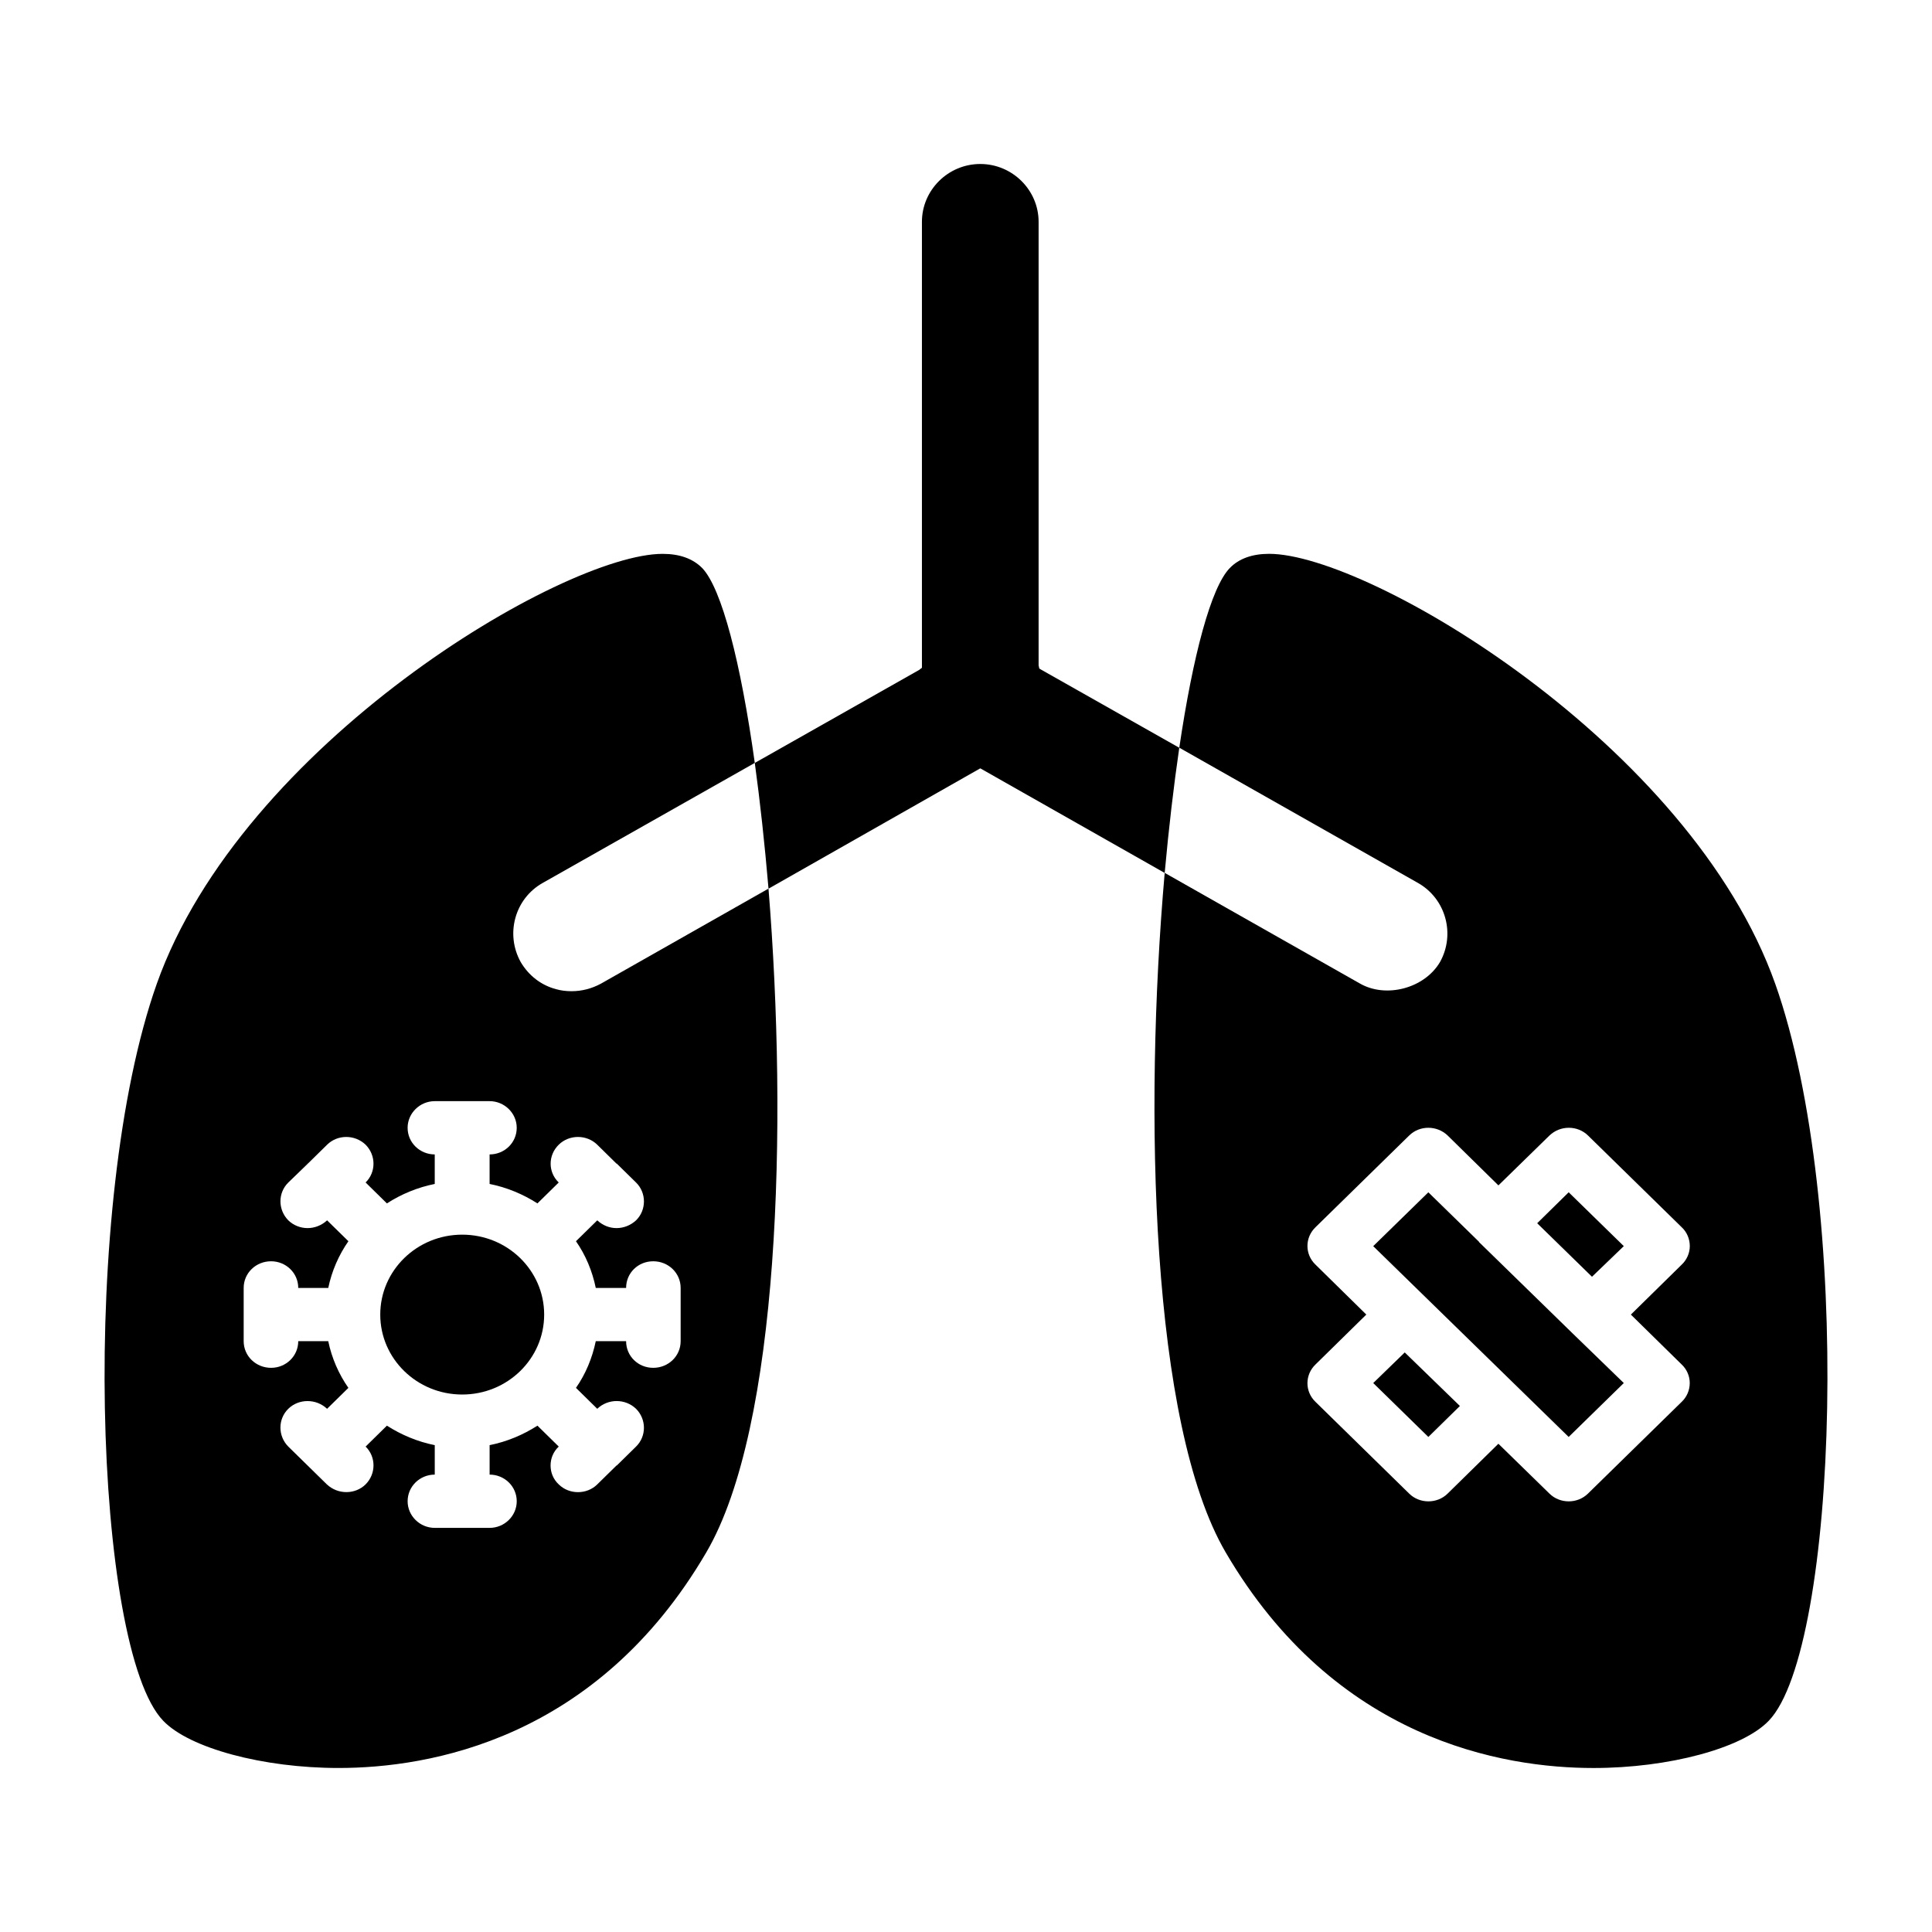
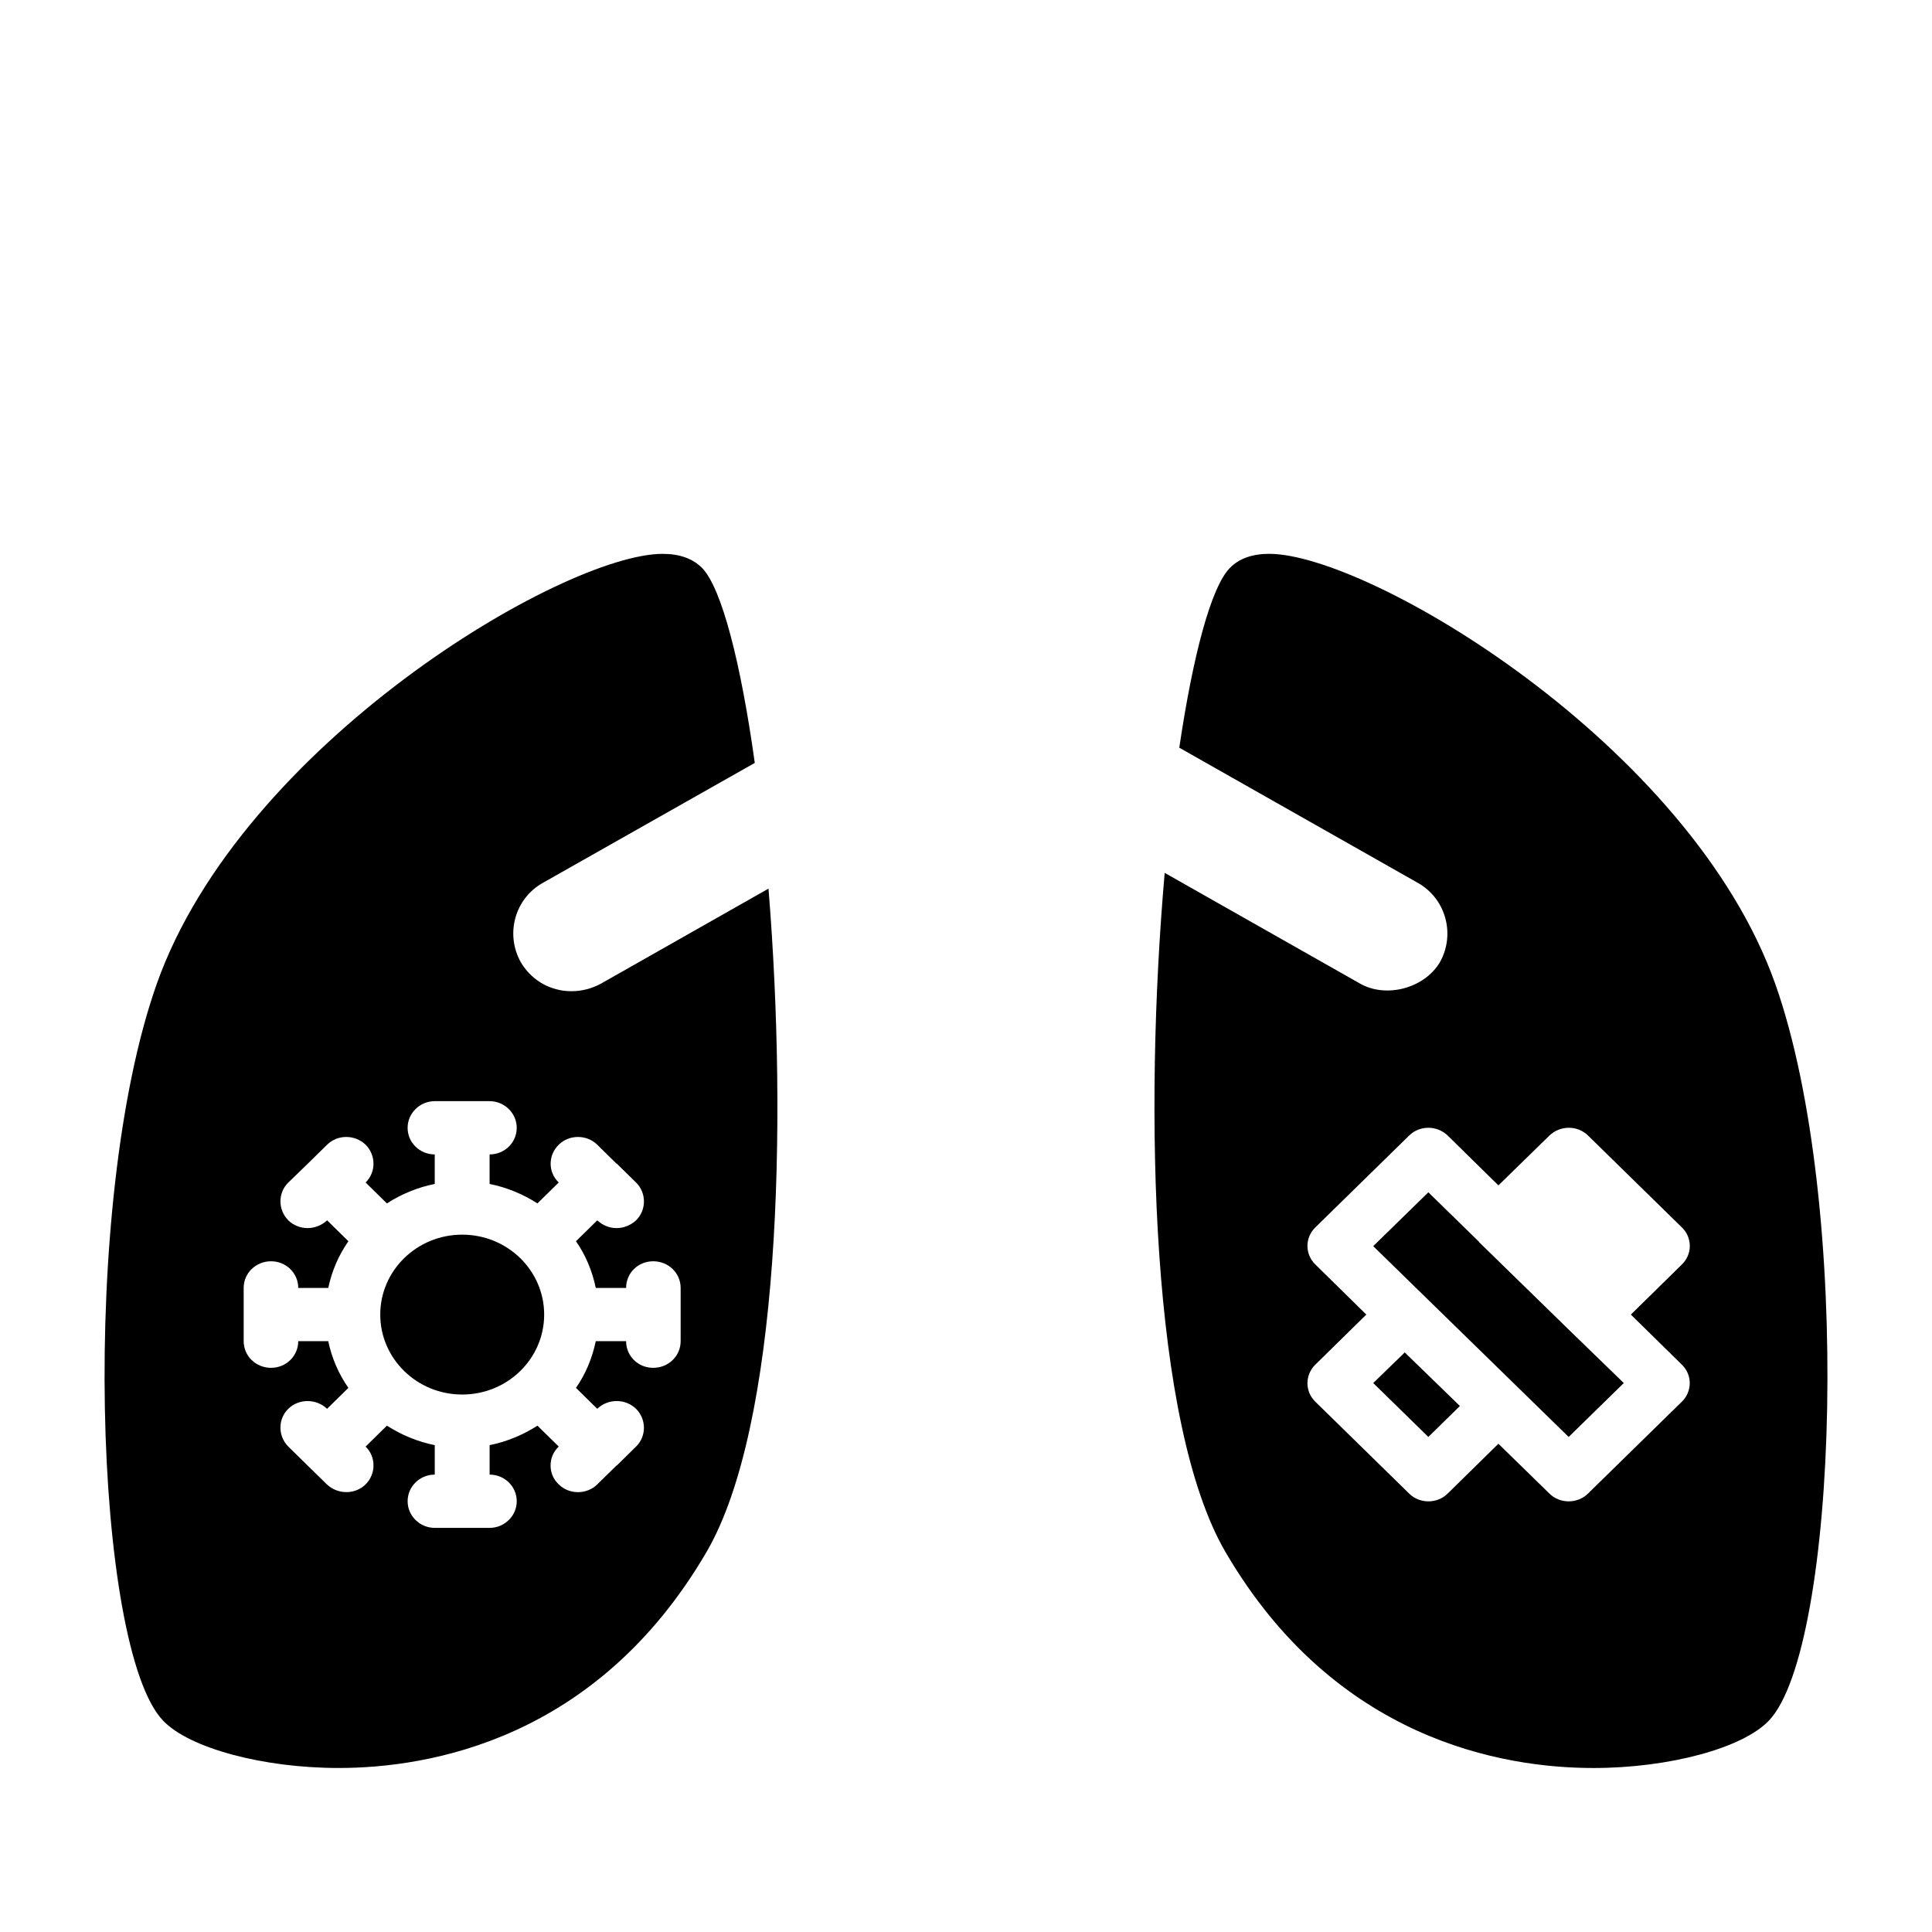
<svg xmlns="http://www.w3.org/2000/svg" fill="#000000" width="800px" height="800px" version="1.1" viewBox="144 144 512 512">
  <g>
-     <path d="m419.87 321.44c-0.164-0.078-0.316-0.219-0.473-0.301 0-0.227-0.078-0.535-0.156-0.762v-117.59c0-8.422-6.957-15.328-15.461-15.328-8.5 0-15.461 6.902-15.461 15.328v118.19c-0.227 0.164-0.465 0.316-0.691 0.535l-43.602 24.672c1.395 10.18 2.629 21.484 3.637 33.324l56.121-31.891 48.871 27.719c1.078-11.918 2.394-23.082 3.863-33.172z" />
    <path d="m288.21 492.38c0 11.699-9.723 21.184-21.719 21.184-11.996 0-21.719-9.484-21.719-21.184s9.723-21.184 21.719-21.184c11.996 0 21.719 9.484 21.719 21.184" />
    <path d="m295.48 406.68c-1.395 0-2.785-0.156-4.102-0.535-4.023-1.055-7.266-3.637-9.352-7.133-4.172-7.438-1.621-16.848 5.801-21.027l56.199-31.805c-3.707-26.559-8.73-46.152-13.91-51.617-2.481-2.504-5.953-3.785-10.516-3.785-26.363 0-111.55 50.469-134.05 113.94-20.641 58.285-16.617 176.32 1.699 195.3 6.957 7.281 26.512 12.516 46.461 12.516 23.961 0 68.414-7.438 97.48-57.16 19.406-33.18 21.57-112.96 16.469-175.88l-44.445 25.207c-2.402 1.289-5.031 1.977-7.734 1.977zm11.98 45.695 5.102 5.008c2.785 2.731 2.785 7.281 0 10.02-1.473 1.355-3.32 2.055-5.18 2.055-1.859 0-3.629-0.699-5.102-2.055l-5.644 5.535c2.551 3.644 4.328 7.894 5.25 12.375h8.039c0-3.953 3.164-7.062 7.188-7.062 4.023 0 7.266 3.117 7.266 7.062v14.113c0 3.953-3.25 7.062-7.266 7.062s-7.188-3.117-7.188-7.062h-8.039c-0.93 4.481-2.699 8.73-5.25 12.375l5.644 5.543c2.859-2.738 7.422-2.738 10.281 0 2.785 2.801 2.785 7.289 0 10.012l-5.102 5.016h-0.078l-5.102 5.008c-1.395 1.379-3.25 2.055-5.102 2.055-1.852 0-3.707-0.676-5.102-2.055-1.473-1.371-2.164-3.18-2.164-5.008s0.691-3.644 2.164-5.016l-5.644-5.543c-3.785 2.434-8.117 4.258-12.676 5.164v7.809c3.938 0 7.188 3.117 7.188 7.062 0 3.871-3.242 7.055-7.188 7.055h-14.539c-3.938 0-7.188-3.18-7.188-7.055 0-3.945 3.25-7.062 7.188-7.062v-7.809c-4.559-0.906-8.887-2.738-12.676-5.164l-5.644 5.543c2.785 2.731 2.785 7.219 0 10.012-1.395 1.379-3.25 2.055-5.102 2.055-1.859 0-3.707-0.676-5.18-2.055l-10.211-10.012c-2.777-2.801-2.777-7.289 0-10.012 1.395-1.371 3.25-2.047 5.102-2.047 1.859 0 3.715 0.676 5.18 2.047l5.644-5.543c-2.551-3.644-4.41-7.894-5.336-12.375h-7.953c0 3.953-3.25 7.062-7.195 7.062-4.023 0-7.266-3.117-7.266-7.062v-14.113c0-3.953 3.242-7.062 7.266-7.062 3.945 0 7.195 3.117 7.195 7.062h7.957c0.93-4.481 2.785-8.73 5.336-12.375l-5.644-5.535c-1.473 1.355-3.32 2.055-5.18 2.055-1.852 0-3.707-0.699-5.102-2.055-2.777-2.816-2.777-7.297 0-10.02l5.102-4.938v-0.07h0.078l5.102-5.016c2.785-2.738 7.344-2.738 10.203 0 2.785 2.801 2.785 7.289 0 10.012l5.644 5.543c3.785-2.441 8.117-4.25 12.676-5.156v-7.824c-3.938 0-7.188-3.109-7.188-7.055 0-3.871 3.25-7.062 7.188-7.062h14.539c3.938 0 7.188 3.188 7.188 7.062 0 3.953-3.242 7.055-7.188 7.055v7.824c4.559 0.906 8.887 2.723 12.676 5.156l5.644-5.543c-2.859-2.731-2.859-7.211 0-10.012 2.785-2.738 7.414-2.738 10.203 0l5.102 5.016h0.082z" />
    <path d="m507.92 510.52 14.609 14.285 8.359-8.203-14.617-14.191z" />
    <path d="m535.97 473.18v-0.078l-13.445-13.129-14.609 14.27 51.797 50.562 14.609-14.285-13.531-13.125z" />
-     <path d="m551.37 468.17 14.523 14.184 8.43-8.117-14.609-14.27z" />
    <path d="m614.45 404.71c-22.5-63.473-107.69-113.94-134.12-113.94-4.481 0-8.039 1.281-10.438 3.785-4.945 5.086-9.738 23.082-13.367 47.594l63.227 35.824c7.414 4.18 9.973 13.586 5.871 20.965-4.094 6.984-14.297 9.699-21.254 5.691l-51.711-29.309c-5.574 63.535-3.644 146.2 16.152 180.06 29.066 49.723 73.512 57.16 97.473 57.16 19.949 0 39.508-5.234 46.469-12.531 18.328-19.043 22.344-137.01 1.703-195.3zm-24.812 100.87c1.395 1.289 2.164 3.117 2.164 4.93 0 1.906-0.781 3.723-2.164 5.016l-24.812 24.293c-1.395 1.371-3.242 2.055-5.102 2.055s-3.707-0.684-5.102-2.055l-13.531-13.211-13.453 13.211c-1.387 1.371-3.242 2.055-5.094 2.055-1.852 0-3.715-0.684-5.094-2.055l-24.812-24.293c-2.867-2.723-2.867-7.203 0-9.941l13.453-13.211-13.453-13.219c-2.867-2.723-2.867-7.195 0-9.941l24.812-24.293c2.777-2.731 7.344-2.731 10.195 0l13.453 13.219 13.531-13.219c2.859-2.731 7.422-2.731 10.211 0l24.812 24.293c1.395 1.289 2.164 3.117 2.164 5.016 0 1.82-0.781 3.637-2.164 4.93l-13.453 13.219z" />
  </g>
</svg>